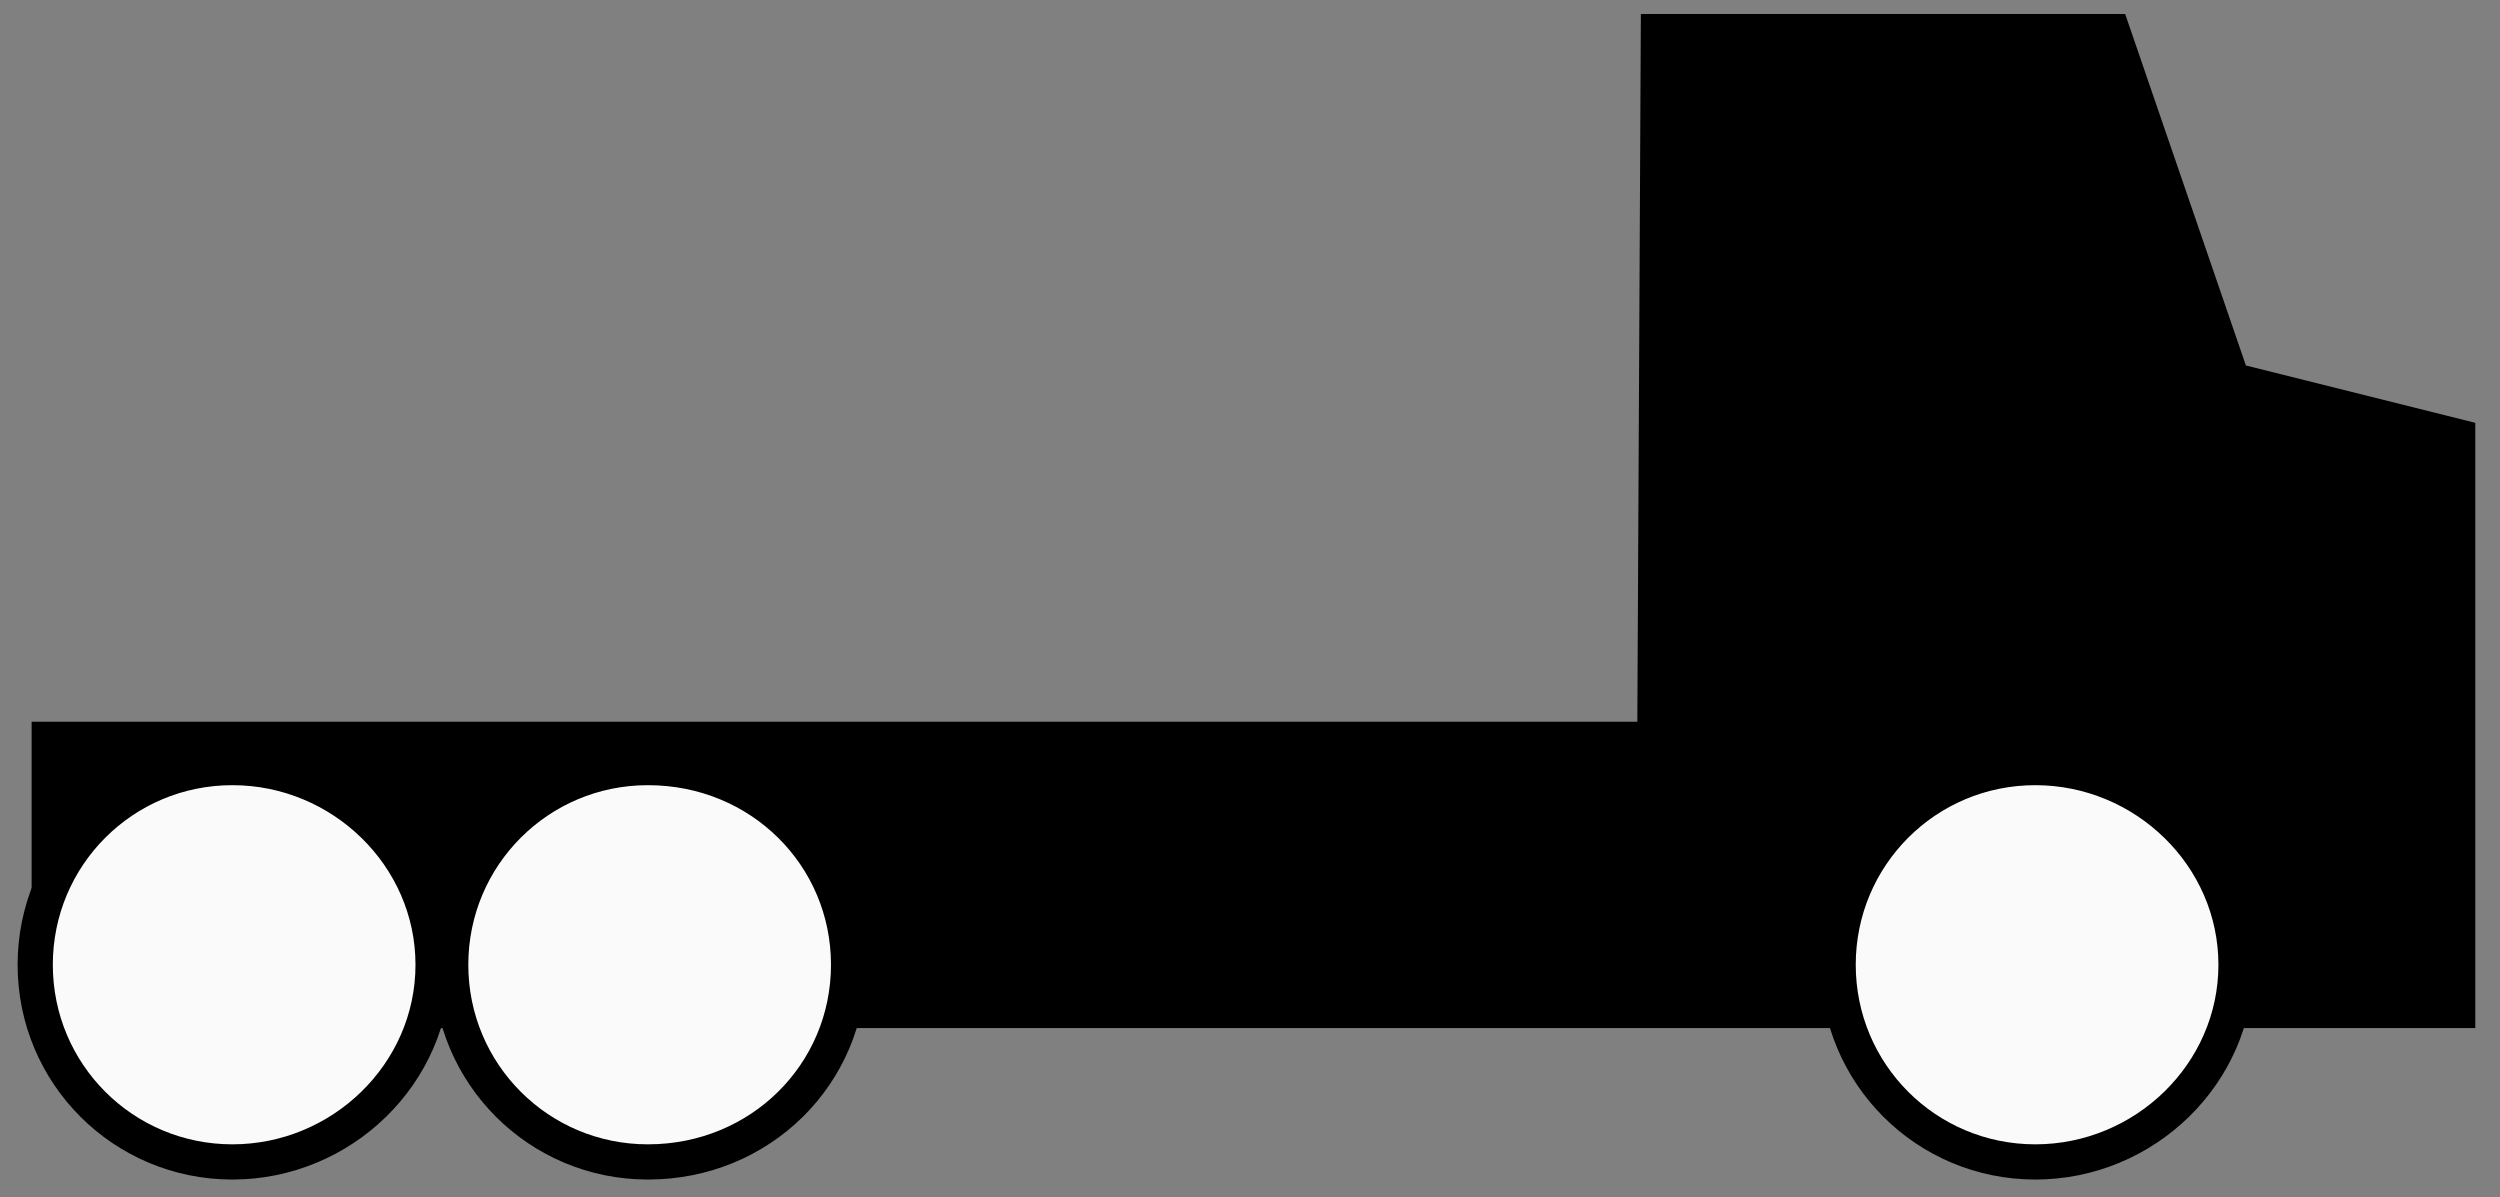
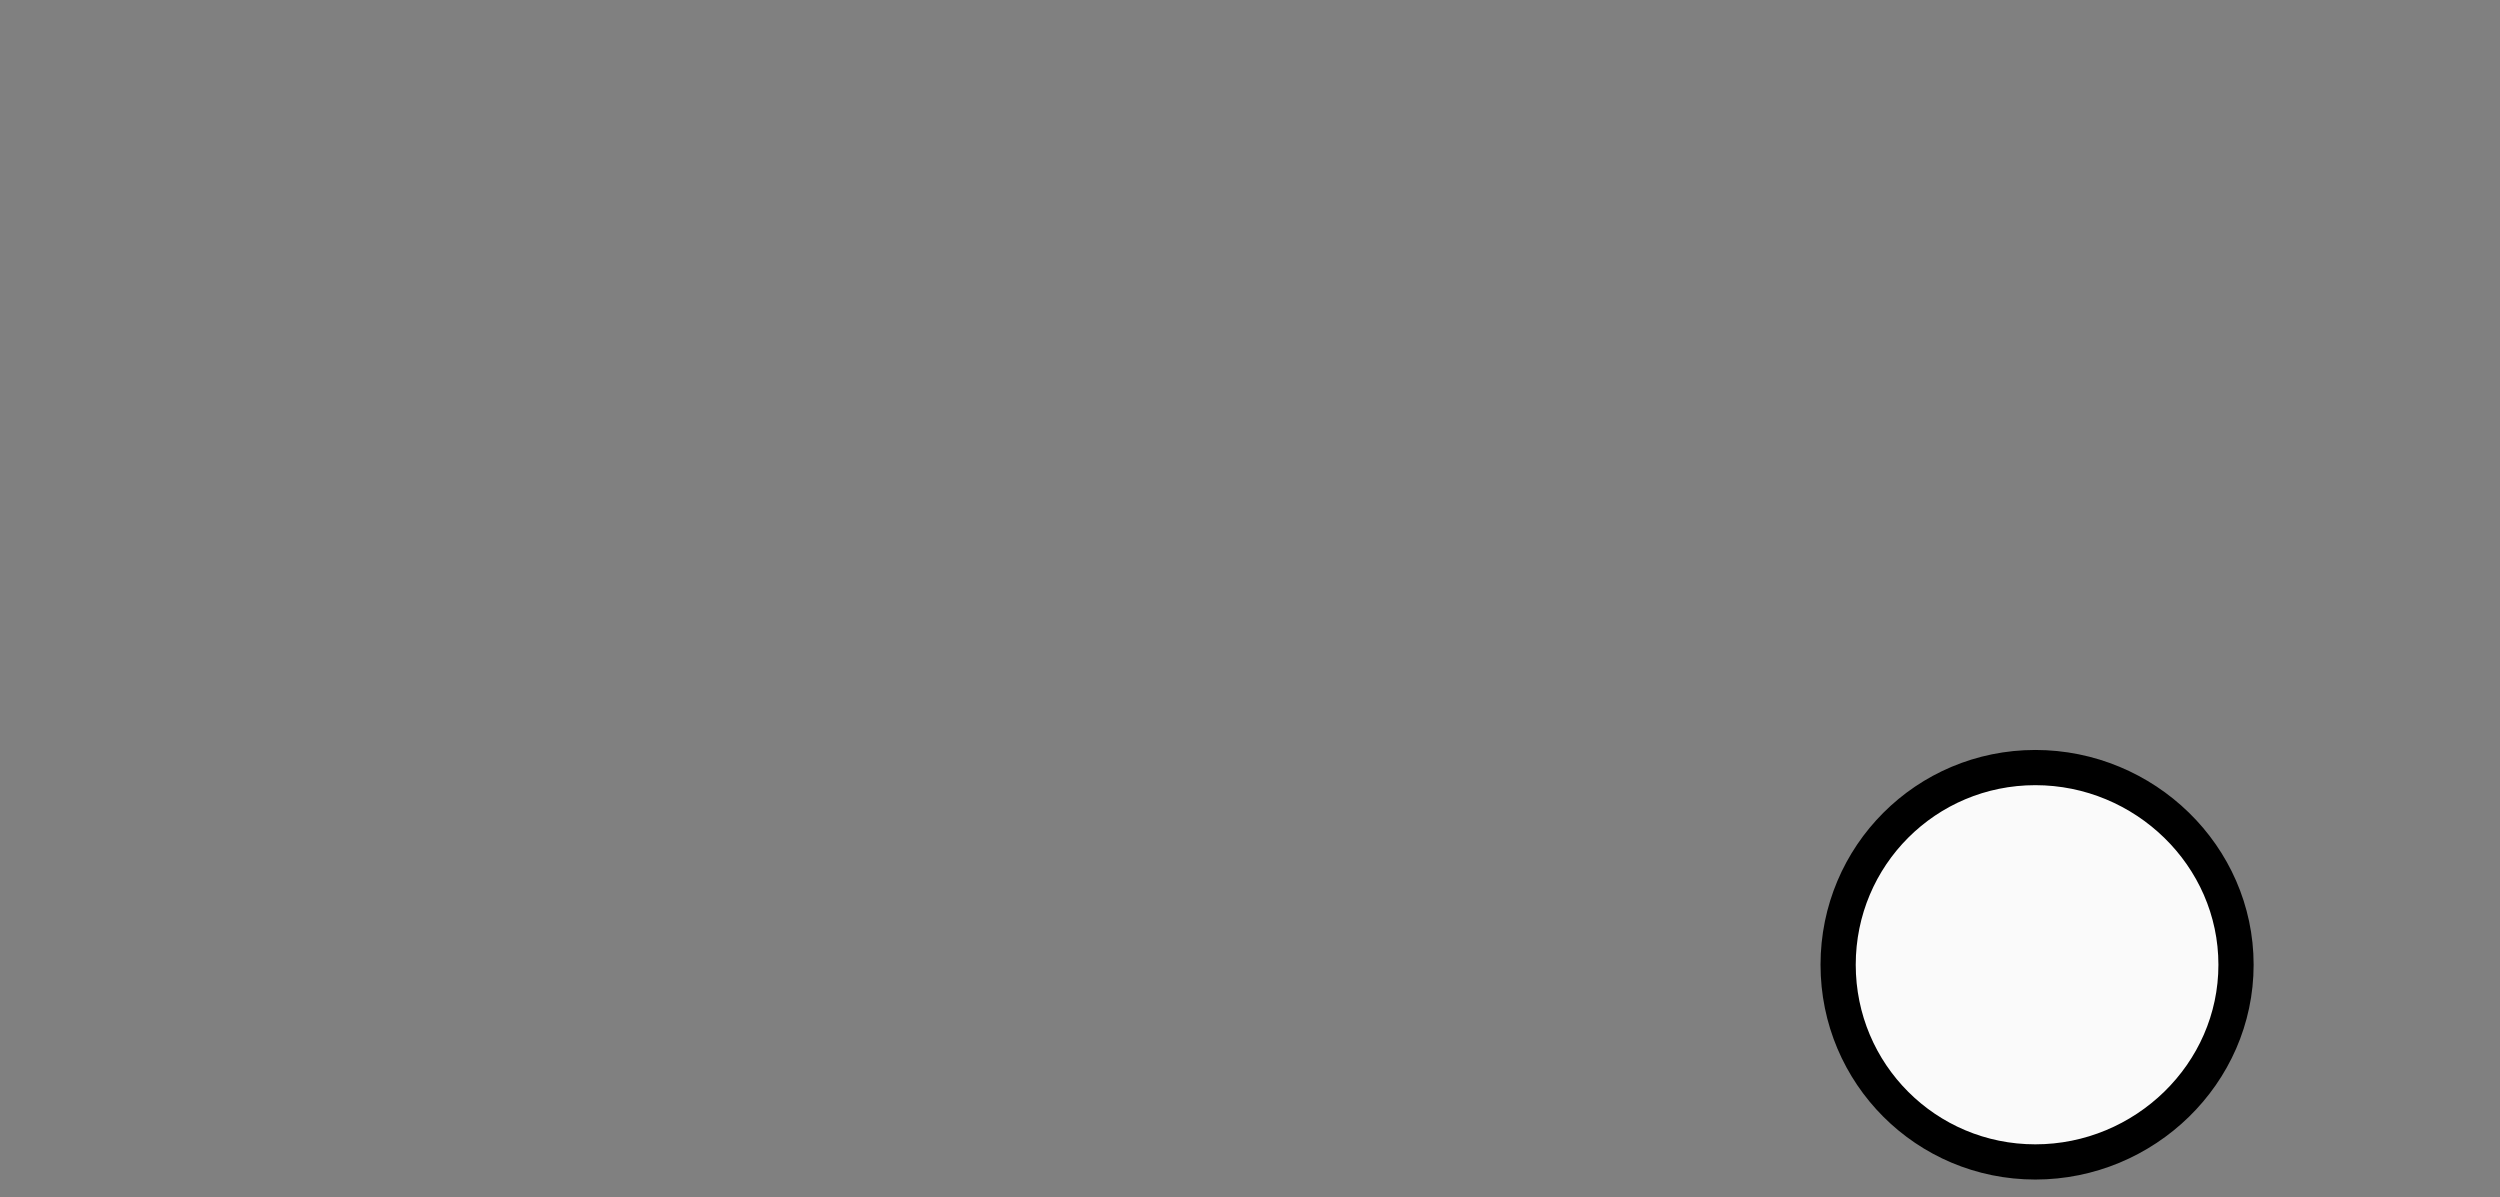
<svg xmlns="http://www.w3.org/2000/svg" width="71" height="34" viewBox="0 0 71 34" fill="none">
  <rect x="0" y="0" width="71" height="34" fill="#808080" stroke="none" />
-   <path d="M47.098 0.898H59.998L63.398 10.798L69.798 12.398V28.698H58.598H46.698H18.698H7.098H1.398V20.998H46.998L47.098 0.898Z" fill="black" stroke="black" stroke-miterlimit="10" />
-   <path d="M24.1 27.399C24.1 30.499 21.6 32.999 18.4 32.999C15.3 32.999 12.8 30.499 12.8 27.399C12.8 24.299 15.3 21.799 18.4 21.799C21.6 21.799 24.1 24.299 24.1 27.399ZM12.3 27.399C12.3 30.499 9.7 32.999 6.6 32.999C3.5 32.999 1 30.499 1 27.399C1 24.299 3.5 21.799 6.6 21.799C9.7 21.799 12.3 24.299 12.3 27.399Z" fill="#FAFAFA" stroke="black" stroke-miterlimit="10" />
  <path d="M63.503 27.399C63.503 30.499 60.903 32.999 57.803 32.999C54.703 32.999 52.203 30.499 52.203 27.399C52.203 24.299 54.703 21.799 57.803 21.799C60.903 21.799 63.503 24.299 63.503 27.399Z" fill="#FAFAFA" stroke="black" stroke-miterlimit="10" />
</svg>